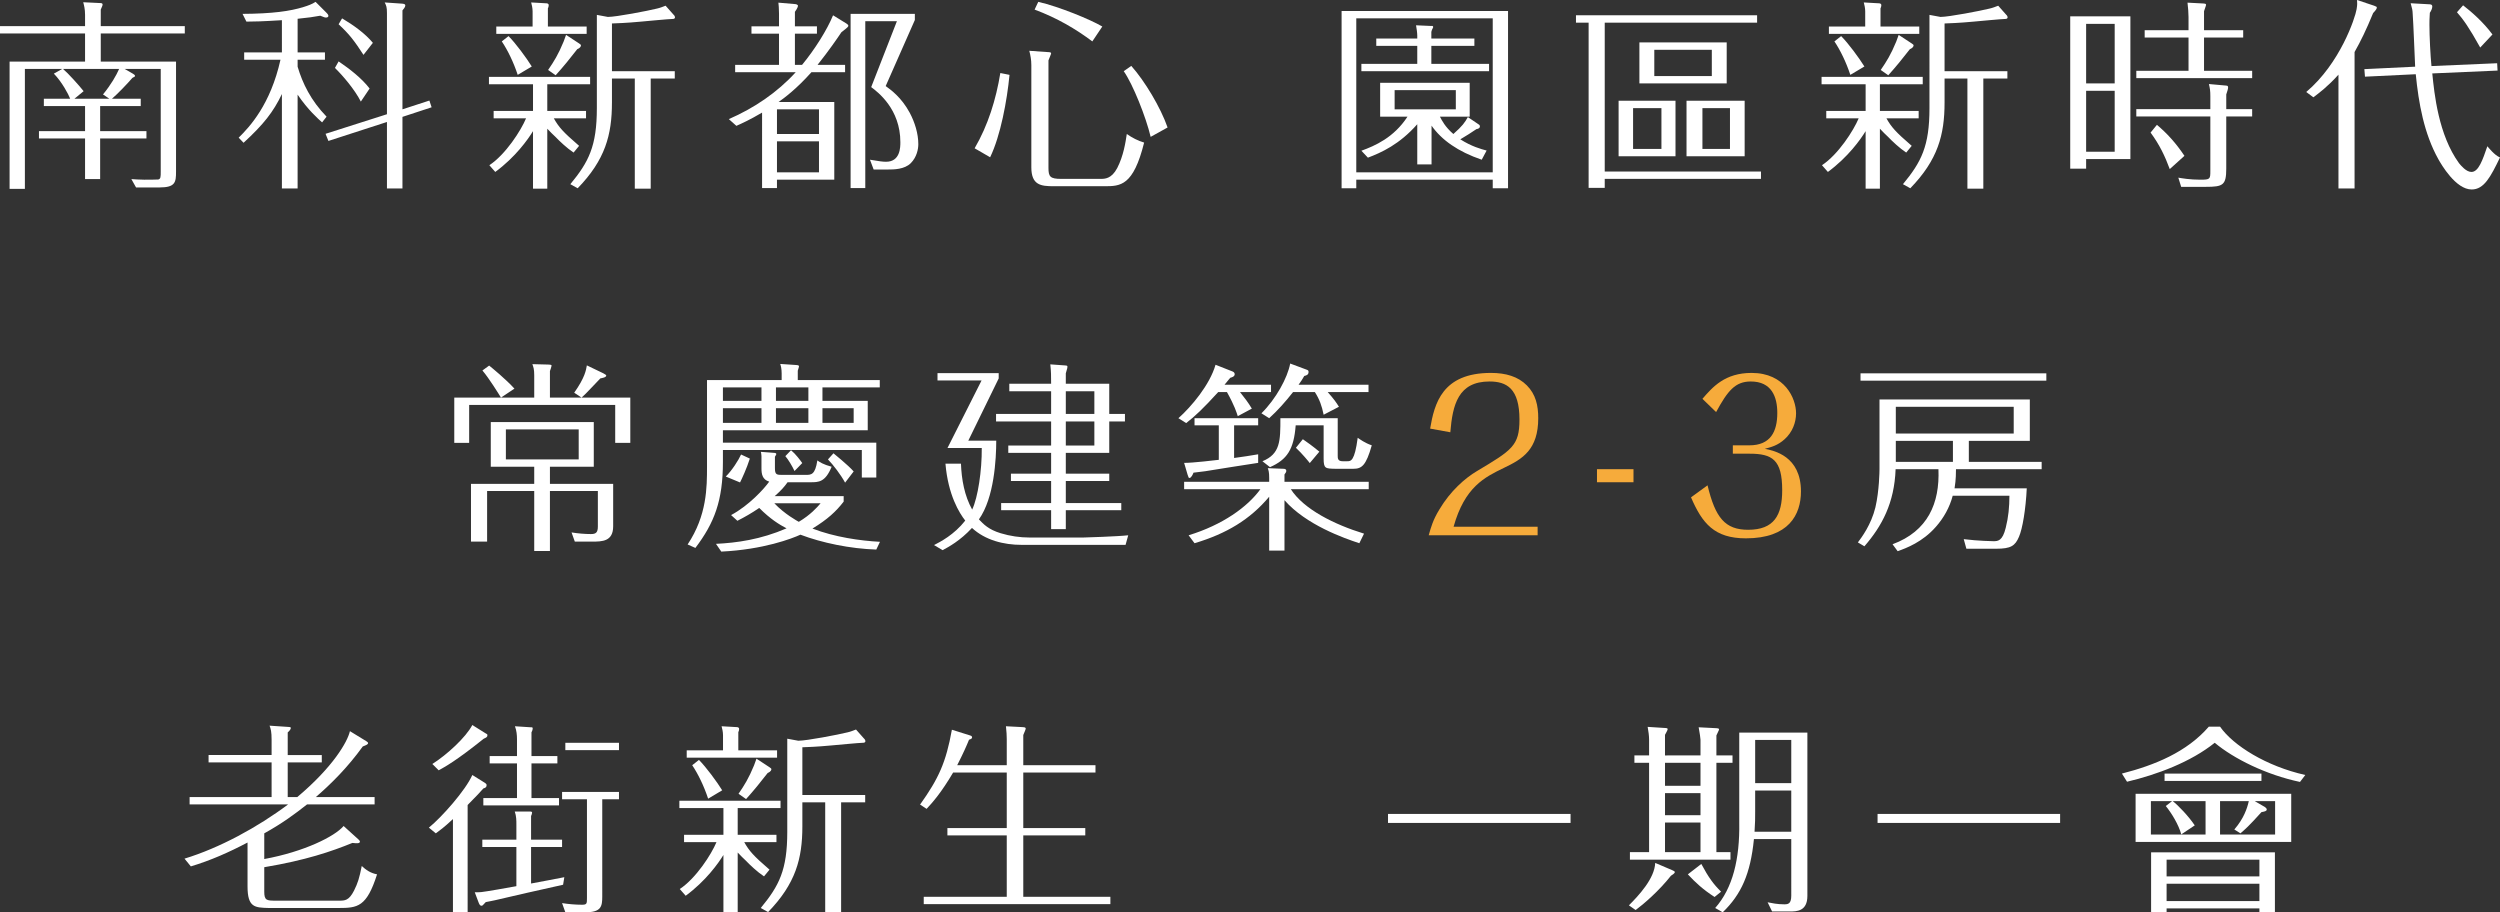
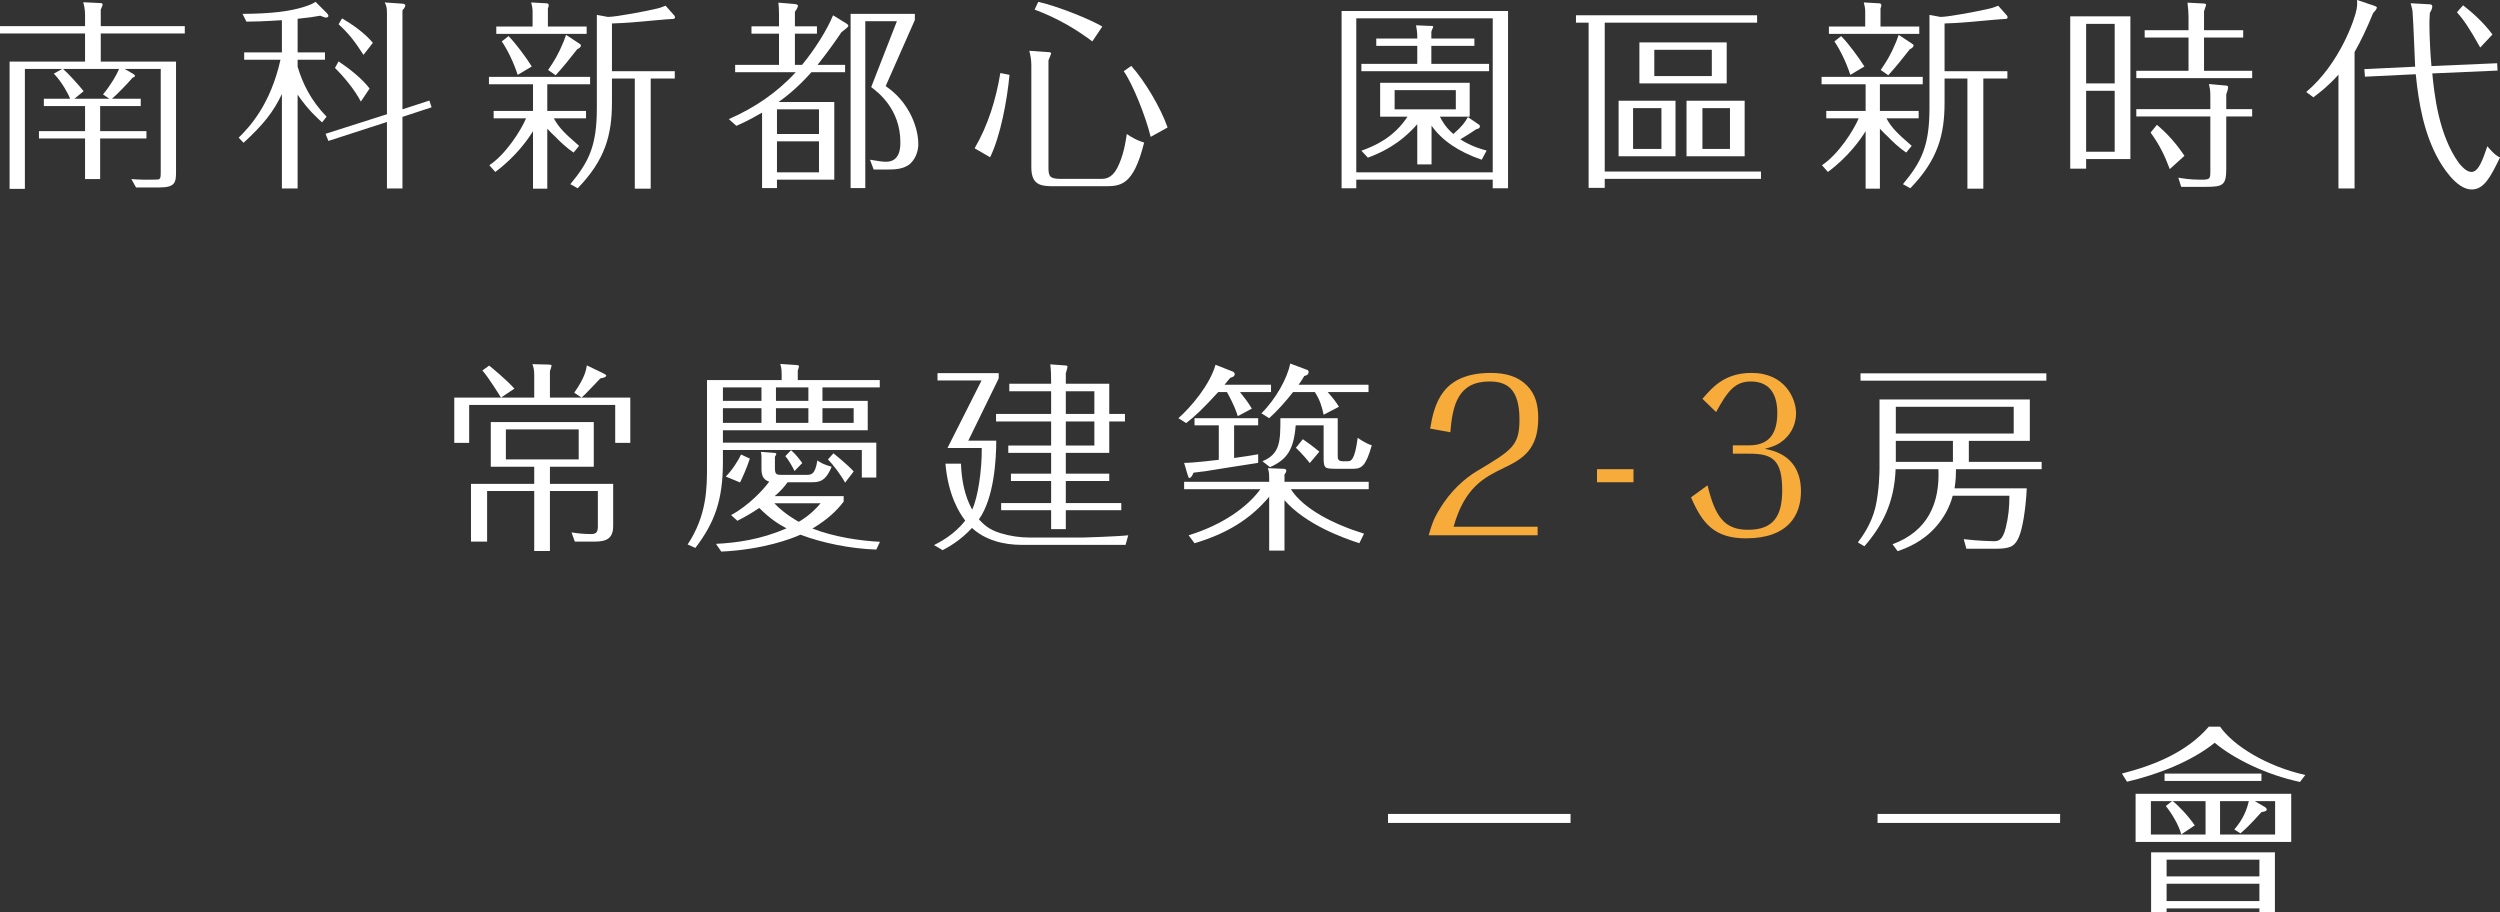
<svg xmlns="http://www.w3.org/2000/svg" version="1.1" id="圖層_1" x="0px" y="0px" viewBox="0 0 759.868 277.348" style="enable-background:new 0 0 759.868 277.348;" xml:space="preserve">
  <rect x="0" y="0" width="759.868" height="277.348" fill="#333333" stroke="none" />
  <g>
    <g id="XMLID_962_">
      <path id="XMLID_1096_" style="fill:#FFFFFF;" d="M30.44,39.863h14.073v2.232H30.44v12.338h-4.588V42.096H11.842v-2.232h14.011    v-7.625H13.329v-2.232h7.998c-0.496-1.301-2.48-5.083-4.96-7.625l2.542-1.426H7.563v36.454H2.914V18.723h22.938v-8.555H0V7.935    h25.853v-3.41c0-1.797-0.31-2.913-0.558-3.844L30.44,0.93c0.372,0,0.744,0.063,0.744,0.435c0,0.31-0.187,0.683-0.558,1.55v5.021    h25.542v2.232H30.627v8.555h22.876v33.479c0,3.162-0.186,4.773-5.021,4.773h-7.13l-1.426-2.541    c1.116,0.062,2.356,0.186,3.906,0.186c0.682,0,3.968,0,4.277-0.063c0.744-0.186,0.744-0.806,0.744-2.418V20.955H37.88l2.48,1.426    c0.248,0.124,0.682,0.434,0.682,0.682c0,0.187-0.063,0.248-0.806,0.621c-1.488,1.735-4.526,4.897-6.2,6.322h8.741v2.232H30.44    V39.863z M19.157,20.955c1.488,1.24,4.897,5.021,6.262,6.758l-2.79,2.293H33.23l-1.922-1.301c2.48-3.038,4.029-5.766,4.898-7.75    H19.157z" />
      <path id="XMLID_1091_" style="fill:#FFFFFF;" d="M97.897,37.198c-1.24-1.116-4.278-3.782-7.44-8.432v28.519h-4.774V28.58    c-2.604,5.456-5.579,9.238-11.655,14.818l-1.487-1.551C75.95,38.5,82.212,31.742,85.25,18.165H74.215v-2.231h11.469V6.138    c-5.89,0.372-8.741,0.435-10.787,0.435l-1.178-2.356c9.113-0.062,14.445-0.806,18.599-2.108c1.24-0.372,2.604-0.868,3.596-1.55    l3.348,3.348c0.124,0.124,0.559,0.558,0.559,0.93c0,0.124-0.124,0.496-0.682,0.496c-0.435,0-0.559-0.063-1.799-0.559    c-1.983,0.373-3.781,0.621-6.881,0.931v10.229h8.308v2.231h-8.308v2.108c1.487,5.021,4.029,10.291,8.803,15.189L97.897,37.198z     M130.508,30.564l0.682,2.046l-8.865,2.914v21.761h-4.712V37.074L99.819,42.84l-0.868-2.17l18.661-5.951V3.969    c0-1.799-0.187-2.232-0.682-3.225l5.394,0.372c0.743,0.061,0.867,0.309,0.867,0.558c0,0.496-0.558,1.116-0.867,1.488V33.23    L130.508,30.564z M109.677,30.875c-1.86-3.658-5.456-7.874-7.874-10.23l1.116-1.983c3.286,2.231,7.006,5.084,9.424,8.245    L109.677,30.875z M110.482,16.678c-2.666-4.092-4.153-6.139-7.563-9.3l1.054-1.798c3.348,1.984,6.944,4.525,9.361,7.44    L110.482,16.678z" />
      <path id="XMLID_1085_" style="fill:#FFFFFF;" d="M174.343,46.373c-1.984-1.301-4.278-3.471-5.58-4.835    c-0.558-0.496-1.611-1.55-2.418-2.418v18.228h-4.34V39.863c-1.55,2.543-5.331,7.874-11.469,12.4l-1.798-2.047    c4.96-3.285,9.609-10.539,11.159-14.259h-9.857v-2.232h11.965v-8.121h-13.391v-2.232h30.75v2.232h-13.02v8.121h11.779v2.232    h-9.795c1.487,2.666,2.79,4.153,7.688,8.37L174.343,46.373z M178.311,8.059v2.231h-27.465V8.059h11.035V3.473    c0-0.992-0.247-2.047-0.434-2.728l4.401,0.248c0.496,0,0.931,0.062,0.931,0.62c0,0.372-0.124,0.682-0.248,0.93v5.518H178.311z     M154.565,10.974c2.17,2.17,5.456,6.634,7.068,9.237l-4.278,2.542c-1.24-3.782-3.038-7.501-4.836-10.167L154.565,10.974z     M176.017,13.205c0.434,0.311,0.558,0.373,0.558,0.621c0,0.123-0.062,0.682-1.115,1.115c-2.108,2.728-4.278,5.394-6.572,7.936    l-2.294-1.611c1.798-2.605,3.1-4.713,4.712-8.618c0.124-0.31,0.62-1.735,0.744-2.046L176.017,13.205z M185.998,31.184    c0,9.796-2.046,17.421-10.415,26.038l-2.232-1.24c5.58-6.757,8.06-11.531,8.06-23.124V4.525l3.348,0.621    c2.542,0,12.214-1.86,14.942-2.543c0.868-0.186,1.798-0.557,2.604-0.867l2.418,2.728c0.248,0.187,0.435,0.558,0.435,0.806    c0,0.496-0.559,0.496-0.807,0.496c-0.93,0-8.121,0.682-9.547,0.807c-4.65,0.434-7.316,0.496-8.804,0.558v14.507h19.095v2.232    h-7.315v33.479h-4.836V23.869h-6.943V31.184z" />
      <path id="XMLID_1080_" style="fill:#FFFFFF;" d="M257.236,7.13c0.063,0.062,0.62,0.372,0.62,0.683    c0,0.309-0.186,0.495-2.107,1.983c-1.427,2.108-3.658,5.394-7.254,9.919h8.369v2.232h-10.23c-4.587,5.146-8.308,7.873-9.981,9.051    h16.926v23.621h-17.422v2.542h-4.525V34.223c-3.781,2.231-6.138,3.285-7.812,4.029l-2.294-2.046    c7.688-3.348,14.693-8.06,20.335-14.259h-18.413v-2.232h13.329v-9.485h-8.369V7.998h8.369V4.092    c-0.062-1.983-0.062-2.231-0.186-3.285l5.021,0.434c0.248,0,0.93,0.124,0.93,0.559c0,0.434-0.806,1.674-0.93,1.797v4.402h6.695    v2.231h-6.695v9.485h2.17c3.844-4.649,7.626-10.663,9.424-15.065L257.236,7.13z M236.157,33.23v7.502h12.771V33.23H236.157z     M236.157,42.964v9.423h12.771v-9.423H236.157z M278.067,6.076l-8.865,20.086c1.55,1.117,4.773,3.41,7.315,8.122    c1.55,2.914,2.603,6.323,2.603,9.548c0,1.426-0.434,3.905-2.294,5.766c-1.922,1.922-5.27,1.922-6.819,1.922h-4.464l-1.116-2.977    c2.977,0.496,3.844,0.621,4.898,0.621c4.34,0,4.34-4.465,4.34-5.952c0-10.105-6.882-15.251-8.866-16.739l7.812-20.025h-9.609    v50.714h-4.464V4.216h19.529V6.076z" />
      <path id="XMLID_1075_" style="fill:#FFFFFF;" d="M306.837,22.753c-0.743,7.812-2.728,18.537-5.89,25.046l-4.711-2.727    c4.092-7.006,6.509-14.88,7.812-22.877L306.837,22.753z M318.121,15.809c1.178,0.061,1.363,0.061,1.363,0.495    c0,0.125-0.558,1.365-0.806,2.047v32.672c0,2.666,0.496,3.348,3.844,3.348h11.965c1.303,0,3.349,0,5.084-3.285    c1.922-3.721,2.542-7.874,2.914-10.354c1.612,1.115,3.348,2.045,5.27,2.604c-3.286,13.205-7.191,13.268-12.089,13.268h-15.375    c-3.906,0-6.82-0.311-6.82-5.766v-31.06c0-1.551-0.248-2.914-0.62-4.34L318.121,15.809z M332.008,12.586    c-5.021-3.782-10.725-7.13-17.545-9.672l1.116-2.355c6.447,1.488,15.871,5.394,19.467,7.501L332.008,12.586z M349.739,41.6    c-1.427-6.014-5.395-15.994-8.184-19.963l2.294-1.611c4.092,4.588,8.927,12.646,11.035,18.723L349.739,41.6z" />
      <path id="XMLID_1069_" style="fill:#FFFFFF;" d="M412.237,54.619v2.604h-4.463V3.348h50.589v53.875h-4.65v-2.604H412.237z     M453.713,52.387V5.58h-41.476v46.807H453.713z M448.134,11.718v2.232h-13.081v5.456h17.545v2.232h-38.81v-2.232h16.986v-5.456    h-12.461v-2.232h12.461V10.85c0-0.806-0.186-2.17-0.372-3.162l4.216,0.187h0.683c0.124,0,0.31,0.062,0.31,0.372    c0,0.123-0.062,0.186-0.31,0.682c-0.124,0.248-0.248,0.682-0.248,0.807v1.983H448.134z M435.114,49.969h-4.34V37.756    c-5.394,6.138-10.911,8.617-15.003,10.168l-1.983-2.108c4.092-1.487,9.857-3.968,14.011-10.353h-8.308V25.171h27.217v10.292    h-9.052c0.558,1.053,1.55,3.1,4.092,5.27c2.79-2.48,3.472-3.473,4.401-5.146l3.473,2.355c0.123,0.125,0.186,0.248,0.186,0.496    c0,0.559-0.62,0.744-1.054,0.807c-1.426,0.992-3.224,2.107-4.898,3.1c3.41,2.17,6.324,2.977,7.998,3.41l-1.488,2.789    c-7.253-2.479-12.213-6.014-15.251-10.354V49.969z M423.894,27.402v5.828h18.599v-5.828H423.894z" />
      <path id="XMLID_1061_" style="fill:#FFFFFF;" d="M487.753,52.139h47.489v2.232h-47.489V57.1h-4.897V6.882h-3.844V4.65h55.053    v2.231h-46.311V52.139z M509.266,47.49h-17.297V30.627h17.297V47.49z M504.988,32.858h-8.618v12.4h8.618V32.858z M524.827,25.357    h-26.535V12.895h26.535V25.357z M520.301,15.127h-17.482v7.998h17.482V15.127z M530.282,47.49h-17.669V30.627h17.669V47.49z     M525.819,32.858h-8.37v12.4h8.37V32.858z" />
      <path id="XMLID_1055_" style="fill:#FFFFFF;" d="M579.389,46.373c-1.984-1.301-4.278-3.471-5.58-4.835    c-0.558-0.496-1.611-1.55-2.418-2.418v18.228h-4.34V39.863c-1.55,2.543-5.331,7.874-11.469,12.4l-1.798-2.047    c4.96-3.285,9.609-10.539,11.159-14.259h-9.857v-2.232h11.965v-8.121H553.66v-2.232h30.75v2.232h-13.019v8.121h11.779v2.232    h-9.795c1.487,2.666,2.79,4.153,7.688,8.37L579.389,46.373z M583.356,8.059v2.231h-27.465V8.059h11.035V3.473    c0-0.992-0.247-2.047-0.434-2.728l4.401,0.248c0.496,0,0.931,0.062,0.931,0.62c0,0.372-0.124,0.682-0.248,0.93v5.518H583.356z     M559.611,10.974c2.17,2.17,5.456,6.634,7.068,9.237l-4.278,2.542c-1.24-3.782-3.038-7.501-4.836-10.167L559.611,10.974z     M581.063,13.205c0.434,0.311,0.558,0.373,0.558,0.621c0,0.123-0.062,0.682-1.115,1.115c-2.108,2.728-4.278,5.394-6.572,7.936    l-2.294-1.611c1.798-2.605,3.1-4.713,4.712-8.618c0.124-0.31,0.62-1.735,0.744-2.046L581.063,13.205z M591.044,31.184    c0,9.796-2.046,17.421-10.416,26.038l-2.232-1.24c5.58-6.757,8.06-11.531,8.06-23.124V4.525l3.348,0.621    c2.542,0,12.214-1.86,14.942-2.543c0.868-0.186,1.798-0.557,2.604-0.867l2.418,2.728c0.248,0.187,0.435,0.558,0.435,0.806    c0,0.496-0.559,0.496-0.807,0.496c-0.93,0-8.121,0.682-9.547,0.807c-4.65,0.434-7.315,0.496-8.804,0.558v14.507h19.095v2.232    h-7.315v33.479h-4.836V23.869h-6.943V31.184z" />
      <path id="XMLID_1048_" style="fill:#FFFFFF;" d="M647.526,4.96v43.397h-13.453v2.914h-4.836V4.96H647.526z M642.753,7.254h-8.68    v18.104h8.68V7.254z M642.753,27.589h-8.68v18.536h8.68V27.589z M665.195,5.208c0-1.239-0.124-2.79-0.309-4.401l4.711,0.248    c0.683,0.062,0.931,0.062,0.931,0.434c0,0.124-0.124,0.434-0.62,1.922v5.766h11.903v2.232h-11.903v10.106h14.631v2.232h-35.214    v-2.232h15.871V11.408h-13.329V9.176h13.329V5.208z M671.829,29.387c0-1.859-0.124-2.481-0.435-3.844l4.836,0.434    c0.806,0.063,0.992,0.063,0.992,0.62c0,0.496-0.311,1.302-0.558,2.108v4.463h7.873V35.4h-7.873v15.871    c0,5.021-0.992,5.518-6.2,5.518h-7.501l-0.868-2.79c1.115,0.187,3.533,0.62,6.695,0.62c2.976,0,3.038-0.186,3.038-2.666V35.4    h-22.505v-2.232h22.505V29.387z M659.491,51.395c-1.426-3.844-3.037-7.316-5.827-11.098l1.922-2.356    c3.038,2.543,5.766,5.519,8.369,9.424L659.491,51.395z" />
      <path id="XMLID_1044_" style="fill:#FFFFFF;" d="M715.665,57.285h-4.898V22.691c-3.162,3.533-5.89,5.579-7.626,6.881l-2.17-1.611    c10.292-8.68,14.879-22.505,15.313-25.171c0.248-1.426,0.186-1.983,0.124-2.79l5.207,1.736c0.744,0.311,0.807,0.311,0.807,0.558    c0,0.372-0.248,0.744-1.116,1.675c-2.107,5.144-3.782,8.555-5.642,11.841V57.285z M759.001,19.219l0.124,2.232l-19.839,0.867    c0.619,6.139,1.859,18.662,8.121,27.279c0.558,0.682,2.17,2.666,3.782,2.666c2.169,0,3.409-3.658,4.835-7.813    c0.311,0.373,2.233,2.791,3.844,3.41c-2.852,5.89-4.835,9.734-8.617,9.734c-4.836,0-9.237-7.627-10.106-9.176    c-4.401-7.874-6.014-17.111-6.882-25.854l-15.437,0.744l-0.186-2.293l15.438-0.744c-0.124-2.542-0.559-13.764-0.744-15.996    c-0.062-1.301-0.124-1.487-0.62-3.285l5.58,0.311c0.434,0,0.992,0.061,0.992,0.682c0,0.619-0.372,1.363-0.744,1.922    c-0.124,1.674-0.124,2.789-0.124,3.658c0,3.409,0.31,9.547,0.62,12.522L759.001,19.219z M753.854,14.445    c-3.409-6.138-5.207-8.617-7.067-10.725l1.86-2.108c2.479,1.922,6.138,5.083,8.927,8.865L753.854,14.445z" />
      <path id="XMLID_1038_" style="fill:#FFFFFF;" d="M191.578,120.85v13.764h-4.588v-11.531h-44.39v11.531h-4.525V120.85h24.303    v-6.758c0-1.922-0.248-2.479-0.559-3.41l4.774,0.125c0.93,0.062,1.054,0.062,1.054,0.371c0,0.187-0.372,1.303-0.496,1.612v8.06    H191.578z M167.151,147.074h19.219v12.895c0,4.65-3.409,4.65-6.386,4.65h-5.27l-0.992-2.79c1.86,0.31,4.03,0.496,5.89,0.496    c1.488,0,2.108-0.435,2.108-2.294v-10.787h-14.569v18.227h-4.773v-18.227h-14.321v15.375h-4.897v-17.545h19.219v-5.208h-13.205    v-13.577h31.308v13.577h-13.329V147.074z M152.272,120.85c-0.806-1.302-3.596-5.828-5.642-8.246l2.046-1.487    c0.93,0.744,5.021,4.092,7.688,7.005L152.272,120.85z M153.76,130.521v9.113h22.133v-9.113H153.76z M183.395,113.473    c0.744,0.434,0.868,0.496,0.868,0.682c0,0.558-1.24,0.744-1.798,0.867c-0.62,0.621-0.807,0.807-2.605,2.729    c-1.487,1.611-2.231,2.294-3.1,3.1l-2.232-1.488c3.285-4.649,3.596-6.881,3.844-8.307L183.395,113.473z" />
      <path id="XMLID_1026_" style="fill:#FFFFFF;" d="M263.747,121.842v8.928h-44.018v3.781h46.621v10.602h-4.402v-8.369h-42.219v3.596    c0,11.841-2.605,18.537-8.37,26.162l-2.355-1.054c5.89-8.866,5.89-17.359,5.89-23.745v-26.225h22.69v-1.983    c0-1.487-0.248-2.356-0.434-2.914l4.649,0.309c0.806,0.063,1.054,0.063,1.054,0.496c0,0.125-0.309,0.992-0.372,1.24v2.852h24.923    v2.232h-17.421v4.092H263.747z M222.209,156.559c5.456-2.913,10.105-8.06,11.594-10.167c-2.108-0.62-2.357-2.356-2.357-4.03v-3.72    c0-0.62-0.124-0.93-0.186-1.302l4.092,0.309c0.372,0,0.62,0.187,0.62,0.372c0,0.124-0.248,0.496-0.435,0.806v3.473    c0,2.045,0.558,2.045,2.418,2.045h6.882c1.735,0,2.914,0,3.596-4.401c0.682,0.496,1.798,1.24,4.34,1.922    c-1.922,4.712-3.968,4.712-6.386,4.712h-7.006c-0.868,1.24-1.922,2.48-3.905,4.216h20.954v1.674    c-2.294,2.976-4.897,5.394-9.485,8.184c6.696,2.604,14.569,3.72,20.521,4.03l-1.116,2.355c-7.936-0.248-16.553-2.046-23.063-4.525    c-2.542,1.178-11.222,4.525-24.055,5.145l-1.612-2.356c6.324-0.31,13.577-1.302,21.451-4.711c-2.232-1.178-4.898-2.791-8.308-6.2    c-2.357,1.612-4.34,2.727-6.634,3.905L222.209,156.559z M231.446,121.842v-4.092h-11.717v4.092H231.446z M231.446,128.537v-4.464    h-11.717v4.464H231.446z M220.597,144.842c1.86-1.797,3.906-5.021,4.65-6.695l2.666,1.24c-0.992,3.1-2.418,6.138-2.977,7.254    L220.597,144.842z M235.353,152.964c3.1,3.286,7.005,5.394,7.439,5.642c3.533-2.107,5.518-4.34,6.634-5.642H235.353z     M245.706,121.842v-4.092h-9.857v4.092H245.706z M245.706,128.537v-4.464h-9.857v4.464H245.706z M241.49,143.168    c-0.683-1.487-1.922-3.533-2.79-4.525l1.735-1.798c1.427,1.178,2.852,3.1,3.41,3.905L241.49,143.168z M249.983,124.073v4.464    h9.485v-4.464H249.983z M256.865,146.702c-1.302-2.418-3.596-5.394-5.208-7.067l1.674-1.859c0.124,0.123,4.464,3.596,6.138,5.518    L256.865,146.702z" />
      <path id="XMLID_1021_" style="fill:#FFFFFF;" d="M329.28,163.379c0.311,0,10.416-0.31,13.64-0.682l-0.806,2.914h-31.557    c-5.518,0-11.098-1.426-15.127-5.146c-3.596,3.906-7.191,5.828-8.928,6.758l-2.604-1.55c1.922-0.991,6.075-3.1,9.485-7.439    c-1.798-2.294-5.208-7.749-6.014-17.297h4.712c0.186,4.836,1.054,9.733,3.409,13.949c1.736-3.657,2.977-11.841,2.914-18.724    h-10.415l10.354-20.52h-13.392v-2.232h18.599v1.611l-9.237,18.909h8.493c0,5.58-0.619,17.421-5.27,23.931    c1.364,1.426,2.914,3.1,6.634,4.216c2.852,0.868,5.828,1.302,8.804,1.302H329.28z M323.949,143.975h13.205v2.231h-13.205v6.696    h16.862v2.17h-16.862v5.766h-4.464v-5.766h-15.19v-2.17h15.19v-6.696h-12.214v-2.231h12.214v-6.324h-13.02v-2.231h13.02v-7.315    h-16.739v-2.294h16.739v-6.882h-12.71v-2.294h12.71c0-2.479,0-3.596-0.248-5.89l4.277,0.31c0.807,0.062,0.93,0.062,0.93,0.434    c0,0.248,0,0.311-0.495,1.984v3.161h13.205v9.176h4.773v2.294h-4.773v9.547h-13.205V143.975z M323.949,125.809h8.679v-6.882    h-8.679V125.809z M323.949,135.419h8.679v-7.315h-8.679V135.419z" />
      <path id="XMLID_1014_" style="fill:#FFFFFF;" d="M376.217,126.491c-0.372-1.116-0.931-3.1-3.286-7.315h-2.666    c-4.525,4.959-7.006,7.315-9.733,9.424l-2.355-1.488c3.968-3.533,9.547-10.168,11.283-16.243l5.021,1.983    c0.372,0.125,0.806,0.373,0.806,0.869c0,0.805-0.991,0.991-1.363,1.115c-1.054,1.302-1.302,1.611-1.736,2.107h14.136v2.232h-9.424    c1.24,1.55,2.542,3.224,3.596,5.021L376.217,126.491z M370.451,129.281h-7.378v-2.17h19.343v2.17h-7.315v9.92    c1.859-0.248,5.704-0.807,7.315-1.117v2.605c-2.604,0.372-13.825,2.17-16.119,2.542c-1.487,0.186-2.418,0.311-3.533,0.434    c-0.186,0.496-0.683,1.612-1.24,1.612c-0.248,0-0.248-0.124-0.558-0.992l-1.055-3.596c2.294,0.061,10.044-0.868,10.54-0.93    V129.281z M413.166,165.115c-4.711-1.55-16.181-5.58-22.752-13.082v15.314h-4.65V150.98c-5.827,6.943-12.957,11.221-22.69,14.135    l-1.798-2.418c10.354-3.162,17.917-8.617,21.822-14.012h-23.187v-2.232h25.853v-1.239c0-1.612-0.185-2.295-0.434-2.914    l4.773,0.186c0.435,0,0.868,0.124,0.868,0.62c0,0.372-0.248,0.683-0.558,1.116v2.231h25.605v2.232h-23.683    c3.968,6.139,13.205,10.727,22.257,13.516L413.166,165.115z M415.956,116.943v2.232h-12.399c1.922,2.17,2.604,3.162,3.41,4.464    l-4.649,2.417c-0.559-2.727-1.24-4.649-2.666-6.881h-6.634c-2.355,2.976-4.649,5.58-7.254,7.936l-2.355-1.488    c4.401-4.34,7.936-10.787,8.741-15.127l5.146,1.922c0.248,0.124,0.434,0.186,0.434,0.62c0,0.806-0.496,1.054-1.302,1.239    c-0.62,1.055-0.992,1.675-1.736,2.666H415.956z M406.595,127.111v11.407c0,0.744,0,1.674,1.488,1.674h1.426    c1.054,0,2.232,0,3.161-7.13c0.62,0.435,2.232,1.612,4.278,2.295c-1.736,6.137-3.038,7.129-5.58,7.129h-5.518    c-3.038-0.063-3.533-0.063-3.533-3.162v-10.043h-8.494c-0.558,7.315-2.603,10.416-7.811,12.709l-2.294-1.798    c5.456-2.231,5.456-6.2,5.456-13.081H406.595z M398.102,140.75c-0.372-0.496-2.294-2.852-4.216-4.649l2.107-2.604    c1.178,0.806,2.914,2.046,5.022,3.782L398.102,140.75z" />
      <path id="XMLID_1012_" style="fill:#F6AB3B;" d="M434.249,162.697c0.744-2.604,1.302-4.65,3.224-7.812    c3.348-5.642,7.811-9.548,11.47-11.718c10.601-6.323,12.895-7.688,12.895-15.623c0-9.485-3.905-11.593-9.113-11.593    c-9.547,0-11.222,7.13-11.903,15.436l-6.138-1.115c1.302-7.626,3.658-16.926,18.475-16.926c4.587,0,8.245,1.116,10.911,3.782    c2.728,2.728,3.472,6.138,3.472,9.981c0,9.547-4.773,12.399-10.354,15.064c-6.014,2.914-11.965,5.828-15.375,17.918h25.542v2.604    H434.249z" />
      <path id="XMLID_1010_" style="fill:#F6AB3B;" d="M485.398,142.61h11.098v3.968h-11.098V142.61z" />
      <path id="XMLID_1008_" style="fill:#F6AB3B;" d="M531.712,135.357c6.386,0,8.493-4.092,8.493-9.858    c0-4.898-1.735-9.548-8.06-9.548c-4.712,0-7.005,2.79-10.539,9.3l-4.154-4.03c3.101-3.596,6.82-7.874,14.941-7.874    c10.106,0,13.516,7.75,13.516,12.275c0,2.79-1.116,5.766-3.472,7.874c-2.108,1.922-4.154,2.418-6.014,2.913    c2.727,0.559,10.973,2.17,10.973,12.958c0,7.067-3.72,14.259-16.738,14.259c-9.548,0-13.268-4.525-16.678-12.461l5.023-3.658    c2.355,9.857,5.331,13.516,12.337,13.516c7.873,0,10.354-4.402,10.354-12.027c0-9.299-3.038-11.098-9.92-11.098h-5.083v-2.541    H531.712z" />
      <path id="XMLID_1003_" style="fill:#FFFFFF;" d="M616.029,148.437c-0.311,6.448-1.303,12.275-2.356,14.693    c-1.178,2.79-2.479,3.658-6.943,3.658h-9.052l-0.806-2.914c4.464,0.559,8.928,0.62,8.989,0.62c1.364,0,2.79,0,3.782-4.092    c0.806-3.161,1.115-6.386,1.115-9.733h-17.234c-0.93,3.533-2.728,6.758-5.146,9.485c-4.03,4.588-8.928,6.448-11.594,7.378    l-1.55-2.107c10.726-3.969,14.383-12.462,13.949-22.815h-13.019c-0.372,10.292-4.153,17.297-9.485,23.435l-1.983-1.178    c1.115-1.488,4.029-5.332,5.331-10.664c1.178-5.083,1.24-11.097,1.24-11.531v-21.264h45.691v12.584h-18.537v6.387h22.133v2.231    h-26.038c0,3.348-0.311,4.96-0.435,5.827H616.029z M621.98,113.473v2.231h-56.479v-2.231H621.98z M576.228,123.64v8.122h35.834    v-8.122H576.228z M593.586,140.379v-6.387h-17.358v6.387H593.586z" />
-       <path id="XMLID_1001_" style="fill:#FFFFFF;" d="M111.319,225.269c0.186,0.125,0.558,0.373,0.558,0.559    c0,0.434-0.496,0.619-1.611,1.054c-4.65,6.448-9.672,11.407-14.26,15.375h17.855v2.231H93.34    c-3.781,2.977-7.439,5.704-13.019,8.805v7.811c12.151-2.231,21.45-6.881,24.116-10.043l4.588,4.154    c0.31,0.31,0.372,0.434,0.372,0.558c0,0.682-0.992,0.558-2.294,0.434c-6.386,2.604-14.197,5.271-26.782,7.378v7.44    c0,2.666,0.743,2.727,3.472,2.727h19.28c1.736,0,2.977,0,4.526-3.038c1.178-2.355,1.611-3.781,2.355-7.501    c1.24,1.178,2.666,2.17,4.649,2.542c-3.161,9.919-5.89,10.228-11.717,10.228H81.685c-4.216-0.123-6.447-0.123-6.447-6.57v-13.33    c-5.518,2.914-11.222,5.456-17.235,7.254l-1.922-2.355c10.602-3.225,22.257-9.548,31.494-16.492H57.63v-2.231h24.923v-10.539    H63.395v-2.231h19.157v-4.65c0-2.48-0.248-3.285-0.62-4.277l5.518,0.371c0.868,0.063,0.931,0.063,0.931,0.373    c0,0.434-0.62,1.053-0.931,1.301v6.883h10.354v2.231H87.45v10.539h2.914c10.787-9.052,15.251-16.739,15.995-20.024    L111.319,225.269z" />
-       <path id="XMLID_994_" style="fill:#FFFFFF;" d="M142.136,277.285h-4.464v-28.332c-2.852,2.666-3.968,3.409-5.207,4.34    l-2.108-1.736c3.906-3.162,11.159-11.346,13.205-15.995l3.782,2.356c0.558,0.371,0.558,0.557,0.558,0.743    c0,0.62-0.372,0.806-0.991,0.992c-0.992,1.116-1.922,2.17-4.774,5.021V277.285z M147.529,222.851    c0.496,0.248,0.62,0.311,0.62,0.621c0,0.496-0.248,0.682-1.115,1.053c-8.432,6.758-11.779,8.557-13.702,9.609l-1.922-1.922    c4.402-2.789,10.168-8.059,12.151-11.841L147.529,222.851z M170.841,255.215v2.231h-9.424v11.097    c1.611-0.31,8.68-1.611,10.105-1.922l-0.372,2.295c-6.323,1.363-16.429,3.719-20.707,4.711c-0.992,0.186-1.674,0.372-2.79,0.559    c-0.93,0.992-0.991,1.115-1.302,1.115c-0.496,0-0.682-0.496-0.93-1.115l-1.116-2.977c0.683,0,1.24,0,1.984-0.061    c0.867-0.061,9.113-1.487,10.663-1.798v-11.903H146.6v-2.231h10.354v-4.65c0-1.115,0-2.542-0.496-3.906h4.464    c0.496,0,0.806,0,0.806,0.373c0,0.248-0.248,0.93-0.31,0.991v7.192H170.841z M169.414,229.796v2.231h-7.873v10.539h8.369v2.232    h-23v-2.232h10.229v-10.539h-8.307v-2.231h8.307v-5.084c0-1.364-0.123-2.604-0.619-3.968l4.773,0.311c0.496,0,0.62,0,0.62,0.371    c0,0.373-0.248,0.992-0.372,1.178v7.192H169.414z M183.054,272.449c0,2.977-0.248,4.836-5.084,4.836h-6.138l-0.991-2.79    c1.922,0.31,4.153,0.496,6.075,0.496c1.488,0,1.488-0.372,1.488-2.108v-29.943h-7.563v-2.232h17.297v2.232h-5.084V272.449z     M188.138,225.766v2.232h-16.306v-2.232H188.138z" />
-       <path id="XMLID_988_" style="fill:#FFFFFF;" d="M232.221,266.373c-1.984-1.301-4.278-3.471-5.58-4.835    c-0.558-0.496-1.611-1.55-2.418-2.418v18.228h-4.34v-17.484c-1.55,2.543-5.331,7.874-11.469,12.4l-1.798-2.047    c4.96-3.285,9.609-10.539,11.159-14.259h-9.857v-2.231h11.965v-8.121h-13.391v-2.232h30.75v2.232h-13.02v8.121h11.779v2.231    h-9.795c1.487,2.666,2.79,4.153,7.688,8.37L232.221,266.373z M236.188,228.059v2.232h-27.465v-2.232h11.035v-4.587    c0-0.992-0.247-2.047-0.434-2.729l4.401,0.248c0.496,0,0.931,0.063,0.931,0.62c0,0.372-0.124,0.682-0.248,0.93v5.518H236.188z     M212.443,230.974c2.17,2.17,5.456,6.634,7.068,9.237l-4.278,2.542c-1.24-3.782-3.038-7.501-4.836-10.167L212.443,230.974z     M233.895,233.205c0.434,0.311,0.558,0.373,0.558,0.621c0,0.123-0.062,0.682-1.115,1.115c-2.108,2.729-4.278,5.393-6.572,7.935    l-2.294-1.611c1.798-2.604,3.1-4.713,4.712-8.618c0.124-0.31,0.62-1.735,0.744-2.046L233.895,233.205z M243.876,251.184    c0,9.796-2.046,17.421-10.416,26.038l-2.232-1.24c5.58-6.757,8.06-11.531,8.06-23.124v-28.333l3.348,0.621    c2.542,0,12.214-1.86,14.941-2.543c0.868-0.186,1.798-0.557,2.603-0.867l2.418,2.728c0.248,0.186,0.435,0.558,0.435,0.806    c0,0.496-0.559,0.496-0.807,0.496c-0.93,0-8.121,0.682-9.547,0.807c-4.65,0.434-7.315,0.496-8.804,0.558v14.507h19.095v2.232    h-7.315v33.479h-4.836v-33.479h-6.943V251.184z" />
-       <path id="XMLID_986_" style="fill:#FFFFFF;" d="M306.001,232.586v-7.936c0-0.992-0.063-2.295-0.248-3.906l4.836,0.248    c0.868,0.063,1.178,0.063,1.178,0.496c0,0.186-0.496,1.302-0.744,1.922v9.176h21.947v2.231h-21.947v16.863h18.847v2.231h-18.847    v18.661h26.473v2.231h-56.727v-2.231h25.232v-18.661H287.96v-2.231h18.041v-16.863h-16.305c-3.534,6.014-6.2,9.052-8.059,11.036    l-1.984-1.303c5.642-7.936,7.874-12.771,9.672-22.752l5.331,1.674c0.435,0.123,0.807,0.248,0.807,0.619    c0,0.434-0.372,0.559-0.931,0.744c-0.743,1.859-1.798,4.216-3.596,7.75H306.001z" />
      <path id="XMLID_984_" style="fill:#FFFFFF;" d="M477.366,247.402v2.729H421.88v-2.729H477.366z" />
-       <path id="XMLID_974_" style="fill:#FFFFFF;" d="M508.183,264.451c0.867,0.373,0.867,0.496,0.867,0.621    c0,0.371-0.682,0.805-1.178,1.115c-3.657,4.65-8.369,8.68-10.726,10.416l-2.046-1.426c2.914-2.914,7.813-8.122,7.998-12.897    L508.183,264.451z M516.861,229.609v-4.773c0-0.372-0.247-2.107-0.558-3.781l4.836,0.248c1.178,0.061,1.364,0.061,1.364,0.496    c0,0.062-0.744,1.611-0.807,1.735v6.075h4.898v2.232h-4.898v27.154h4.278v2.294h-30.564v-2.294h5.827v-27.154h-4.463v-2.232h4.463    v-4.773c0-1.24-0.186-2.48-0.434-3.906l4.836,0.311c1.116,0.063,1.239,0.063,1.239,0.434c0,0.248-0.682,1.426-0.806,1.674v6.262    H516.861z M506.074,231.842v7.006h10.787v-7.006H506.074z M506.074,241.079v6.696h10.787v-6.696H506.074z M506.074,250.006v8.99    h10.787v-8.99H506.074z M517.109,262.592c2.17,4.092,3.782,6.262,6.014,8.432l-1.983,1.611c-3.472-2.231-5.828-4.401-8.122-6.881    L517.109,262.592z M544.45,255.028h-11.346c-1.054,10.601-3.844,16.801-9.485,22.257l-2.294-1.303    c5.332-6.014,7.502-14.879,7.316-26.038v-27.278h20.706v49.659c0,4.712-3.348,4.712-5.269,4.712h-5.456l-1.363-2.79    c1.302,0.248,2.852,0.62,5.084,0.62c1.178,0,2.107-0.185,2.107-2.666V255.028z M544.45,240.273h-10.974v6.385    c0,2.232,0,3.348-0.186,6.139h11.159V240.273z M533.477,238.041h10.974v-13.143h-10.974V238.041z" />
      <path id="XMLID_972_" style="fill:#FFFFFF;" d="M626.166,247.402v2.729H570.68v-2.729H626.166z" />
      <path id="XMLID_963_" style="fill:#FFFFFF;" d="M674.775,220.868c4.029,5.766,14.073,12.027,25.914,14.693l-1.611,2.108    c-10.292-2.17-20.15-7.068-25.915-11.904c-7.254,5.828-17.482,9.672-26.658,11.842l-1.55-2.481    c9.919-2.541,19.715-6.51,26.41-14.259H674.775z M696.412,241.266v14.631h-47.304v-14.631H696.412z M660.206,243.497h-6.448    v10.167h16.615v-10.167h-9.981c1.612,1.239,4.836,4.587,6.696,7.378l-4.092,2.728c-0.868-3.101-3.038-6.571-4.712-8.618    L660.206,243.497z M658.532,276.107v1.24h-4.712v-18.289h37.632v18.289h-4.712v-1.24H658.532z M687.36,235.127v2.232h-29.448    v-2.232H687.36z M686.74,266.373v-5.083h-28.208v5.083H686.74z M686.74,273.875v-5.27h-28.208v5.27H686.74z M674.775,253.664    h16.738v-10.167h-6.199l3.1,1.798c0.124,0.124,0.559,0.372,0.559,0.744c0,0.496-0.62,0.619-1.612,0.806    c-3.844,4.278-5.021,5.27-6.386,6.448l-1.859-1.179c2.852-3.286,3.905-6.386,4.401-8.617h-8.741V253.664z" />
    </g>
  </g>
</svg>